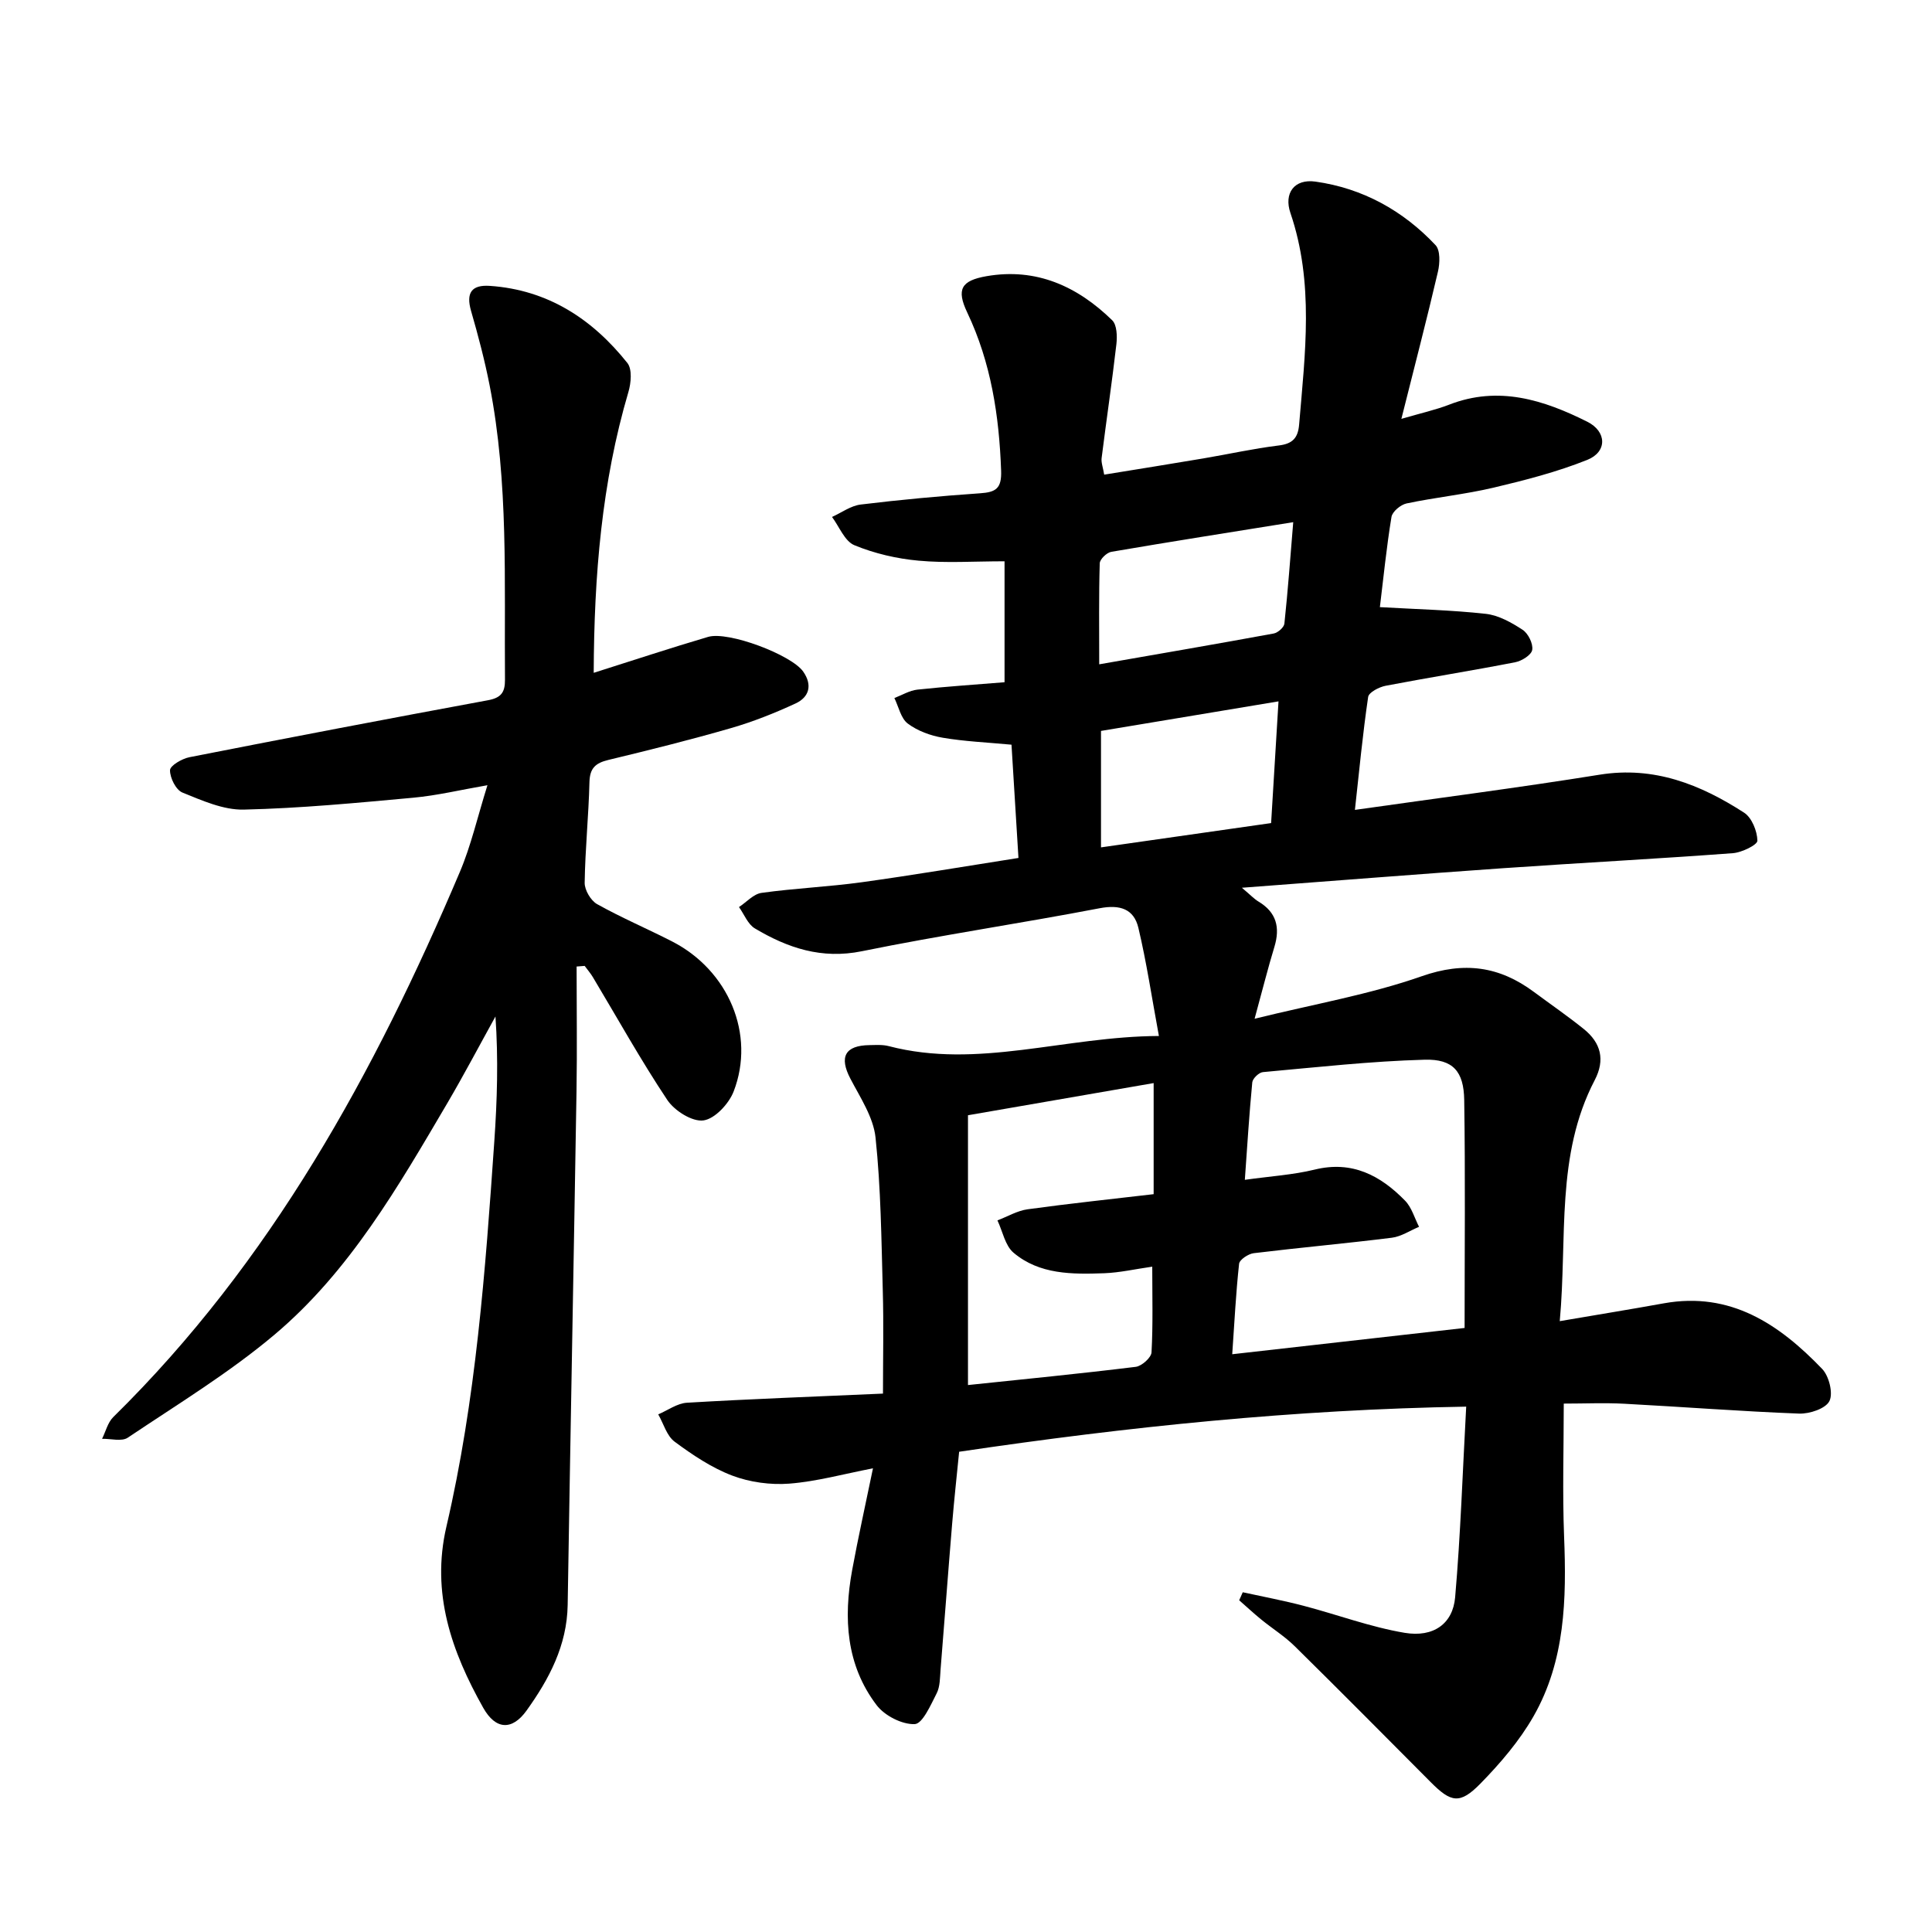
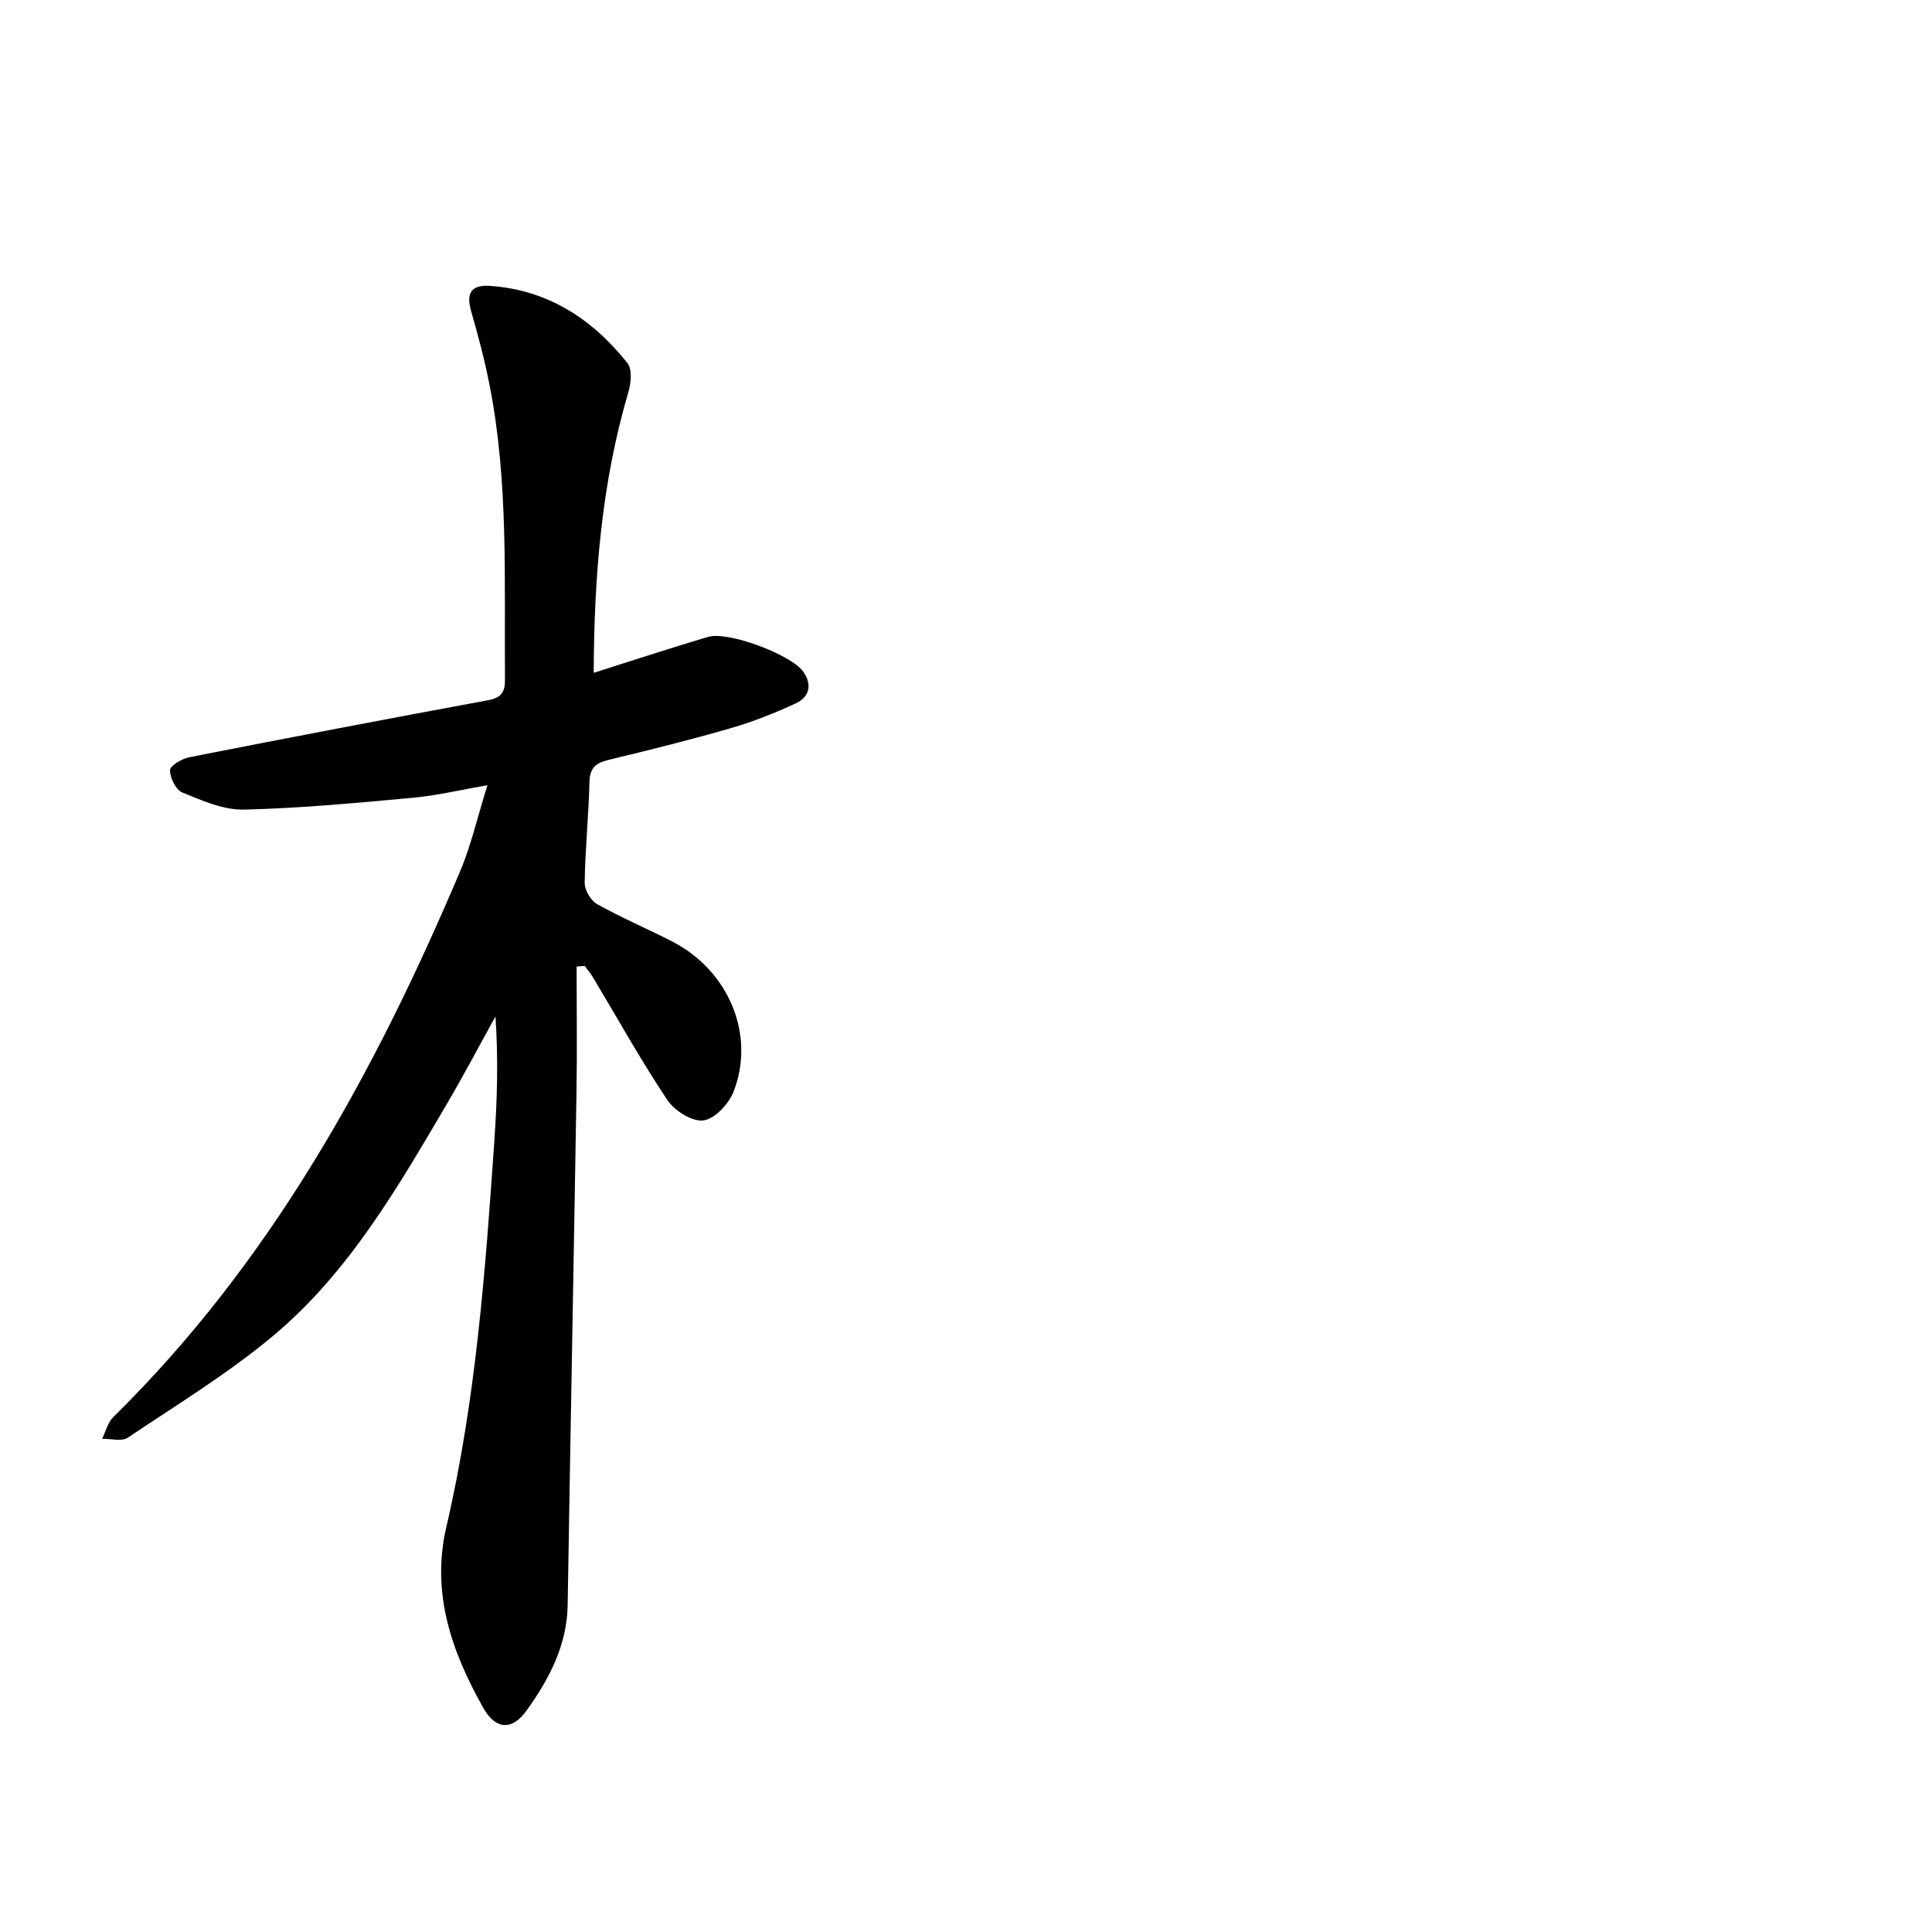
<svg xmlns="http://www.w3.org/2000/svg" enable-background="new 0 0 400 400" viewBox="0 0 400 400">
-   <path d="m303.56 291.23c-35.52.59-70 4.15-104.98 9.34-.48 4.85-1.03 9.88-1.45 14.92-.84 10.07-1.58 20.15-2.4 30.23-.13 1.64-.09 3.47-.8 4.86-1.23 2.4-2.92 6.31-4.55 6.38-2.62.1-6.22-1.74-7.88-3.92-6.33-8.32-6.89-18.03-5.07-27.97 1.25-6.8 2.76-13.54 4.31-21.07-6.12 1.18-11.67 2.73-17.31 3.17-3.9.3-8.17-.28-11.82-1.66-4.27-1.62-8.23-4.28-11.93-7.02-1.64-1.21-2.3-3.74-3.4-5.66 1.98-.84 3.92-2.29 5.95-2.41 13.05-.77 26.12-1.25 40.58-1.89 0-7.28.16-14.32-.04-21.35-.29-10.57-.39-21.17-1.5-31.67-.45-4.21-3.16-8.26-5.21-12.19-2.35-4.49-1.13-6.88 3.99-6.94 1.32-.02 2.71-.12 3.96.21 18.46 4.81 36.34-2.01 55.93-2.1-1.48-8-2.56-15.27-4.25-22.39-.93-3.92-3.82-4.86-8.01-4.06-16.38 3.14-32.89 5.57-49.23 8.9-8.34 1.7-15.36-.67-22.16-4.72-1.46-.87-2.21-2.91-3.29-4.42 1.55-1.02 3.01-2.71 4.67-2.94 6.88-.96 13.85-1.25 20.73-2.2 10.64-1.47 21.23-3.27 32.46-5.03-.49-7.94-.97-15.77-1.44-23.45-5.09-.48-9.71-.67-14.23-1.44-2.53-.43-5.22-1.41-7.24-2.93-1.44-1.08-1.89-3.48-2.78-5.29 1.58-.6 3.13-1.56 4.76-1.74 6.06-.65 12.16-1.05 18.05-1.53 0-8.64 0-16.68 0-25.04-6.33 0-12.11.4-17.8-.13-4.51-.41-9.12-1.48-13.29-3.2-2.01-.83-3.12-3.83-4.63-5.85 1.97-.89 3.88-2.32 5.93-2.57 8.21-1 16.46-1.76 24.71-2.33 3.26-.22 4.51-.96 4.37-4.7-.41-11.37-2.08-22.33-7.01-32.72-2.29-4.82-1.26-6.61 3.99-7.53 10.3-1.79 18.82 2.1 26.02 9.13.98.96 1.05 3.3.87 4.93-.91 7.88-2.07 15.72-3.06 23.59-.12.93.28 1.92.53 3.44 6.94-1.13 13.74-2.21 20.53-3.36 5.21-.88 10.38-2.04 15.62-2.68 2.88-.35 3.98-1.58 4.21-4.33 1.23-14.68 3.13-29.34-1.8-43.8-1.4-4.09.79-7.12 5.18-6.5 9.76 1.37 18.13 5.99 24.87 13.16 1 1.07.9 3.74.49 5.49-2.28 9.78-4.82 19.51-7.57 30.47 4.14-1.21 7.11-1.86 9.92-2.95 10.19-3.96 19.54-.98 28.58 3.55 4.05 2.03 4.15 6.24-.03 7.9-6.23 2.49-12.82 4.19-19.37 5.74-5.93 1.4-12.05 2.01-18.02 3.27-1.23.26-2.95 1.69-3.13 2.8-1.04 6.32-1.67 12.71-2.4 18.67 7.6.44 14.81.6 21.94 1.39 2.65.3 5.32 1.8 7.62 3.31 1.15.76 2.19 2.86 1.98 4.15-.16 1.04-2.16 2.3-3.52 2.56-8.92 1.74-17.9 3.16-26.82 4.87-1.36.26-3.49 1.36-3.63 2.32-1.12 7.62-1.85 15.31-2.74 23.38 17.37-2.47 34.07-4.62 50.68-7.29 11.27-1.81 20.85 2.03 29.89 7.86 1.6 1.03 2.72 3.81 2.76 5.8.02.87-3.22 2.45-5.07 2.59-15.84 1.18-31.7 2.01-47.55 3.11-17.61 1.23-35.21 2.63-54.11 4.05 1.84 1.55 2.56 2.34 3.44 2.86 3.72 2.23 4.51 5.36 3.29 9.38-1.34 4.38-2.44 8.83-4.1 14.88 12.46-3.07 23.85-5.03 34.6-8.8 8.82-3.09 16.06-2.07 23.22 3.24 3.45 2.56 7 5 10.35 7.7 3.52 2.84 4.45 6.35 2.25 10.57-8.12 15.56-5.65 32.56-7.24 49.9 7.7-1.32 14.63-2.44 21.54-3.69 13.84-2.49 23.91 4.34 32.79 13.58 1.42 1.48 2.31 5.04 1.5 6.66-.79 1.57-4.12 2.67-6.28 2.59-12.07-.46-24.12-1.4-36.19-2.04-4.1-.22-8.22-.03-12.53-.03 0 9.17-.29 18.38.07 27.57.51 12.89.24 25.67-6.33 37.17-2.91 5.09-6.87 9.72-10.99 13.93-4.27 4.36-6.1 3.93-10.32-.32-9.35-9.4-18.68-18.81-28.12-28.11-2.1-2.07-4.66-3.67-6.95-5.54-1.56-1.27-3.04-2.65-4.56-3.98.25-.55.5-1.11.74-1.66 4.2.92 8.43 1.71 12.58 2.8 7 1.83 13.86 4.41 20.95 5.6 5.96.99 9.96-1.88 10.44-7.35 1.13-12.98 1.55-26.02 2.29-39.48zm-.33-16.29c0-16.08.16-31.64-.08-47.2-.09-5.91-2.31-8.5-8.18-8.34-11.18.31-22.35 1.56-33.5 2.57-.82.07-2.12 1.32-2.2 2.12-.64 6.65-1.05 13.32-1.54 20.18 5.35-.75 10.01-1.03 14.47-2.12 7.76-1.9 13.61 1.22 18.7 6.43 1.38 1.41 1.96 3.59 2.9 5.42-1.88.78-3.7 2.02-5.64 2.26-9.52 1.19-19.08 2.04-28.6 3.2-1.12.14-2.93 1.34-3.02 2.2-.66 6.02-.96 12.09-1.42 18.72 16.46-1.86 32.01-3.62 48.11-5.44zm-64.67-12.69c-3.53.5-6.73 1.24-9.95 1.36-6.6.23-13.39.3-18.77-4.25-1.75-1.48-2.25-4.42-3.33-6.69 2.08-.79 4.09-2 6.24-2.3 8.64-1.19 17.32-2.1 26.1-3.13 0-7.79 0-15.12 0-23-12.74 2.21-25.04 4.34-38.44 6.66v55.86c11.44-1.2 23.1-2.34 34.73-3.77 1.24-.15 3.2-1.9 3.27-2.99.32-5.75.15-11.52.15-17.75zm26.14-117.04c-12.88 2.15-24.86 4.14-36.75 6.12v24.11c11.98-1.71 23.49-3.35 35.22-5.03.52-8.49 1.01-16.52 1.53-25.2zm-37.12-7.67c12.49-2.18 24.32-4.21 36.13-6.38.86-.16 2.13-1.27 2.21-2.05.73-6.86 1.23-13.74 1.83-21-13 2.09-25.35 4.03-37.67 6.14-.94.16-2.36 1.53-2.39 2.37-.2 6.73-.11 13.47-.11 20.92z" />
  <path d="m122.92 139.3c8.35-2.64 15.98-5.17 23.69-7.44 4.2-1.23 17.25 3.72 19.68 7.18 1.95 2.78 1.27 5.29-1.59 6.61-4.33 2-8.8 3.78-13.37 5.1-8.4 2.43-16.89 4.54-25.39 6.59-2.64.64-3.83 1.69-3.9 4.59-.17 6.95-.89 13.89-.99 20.85-.02 1.49 1.26 3.67 2.57 4.41 5.04 2.82 10.39 5.09 15.54 7.73 11.66 5.98 17.29 19.23 12.74 31.04-.98 2.55-3.89 5.69-6.26 6.01-2.32.32-5.99-2-7.48-4.23-5.5-8.25-10.33-16.95-15.43-25.46-.49-.81-1.12-1.53-1.68-2.3-.56.04-1.11.09-1.67.13 0 8.61.12 17.23-.02 25.84-.58 35.45-1.26 70.9-1.83 106.35-.14 8.38-3.84 15.34-8.51 21.85-2.99 4.17-6.4 4.01-8.98-.58-6.53-11.61-10.82-23.72-7.62-37.48 6.11-26.23 8.07-53 9.92-79.77.59-8.51.85-17.05.24-25.87-3.31 5.98-6.5 12.04-9.96 17.94-10.18 17.3-20.25 34.85-35.8 47.95-9.43 7.94-20.1 14.42-30.37 21.32-1.26.84-3.52.19-5.32.23.76-1.52 1.18-3.38 2.32-4.5 32.64-32.08 54.12-71.27 71.76-112.87 2.31-5.44 3.63-11.31 5.71-17.95-5.57.96-10.44 2.14-15.38 2.59-11.67 1.07-23.36 2.19-35.06 2.46-4.23.1-8.63-1.88-12.71-3.53-1.35-.55-2.59-3.04-2.57-4.63.02-.95 2.48-2.39 4.03-2.69 20.58-4.05 41.17-7.98 61.79-11.79 2.7-.5 3.55-1.6 3.53-4.24-.17-20.37.78-40.8-3.18-60.96-1.02-5.19-2.37-10.32-3.84-15.4-1.08-3.75.09-5.46 3.92-5.19 11.98.83 21.18 6.85 28.44 15.96 1.02 1.28.77 4.13.22 5.99-5.53 18.75-7.11 37.94-7.19 58.16z" />
</svg>